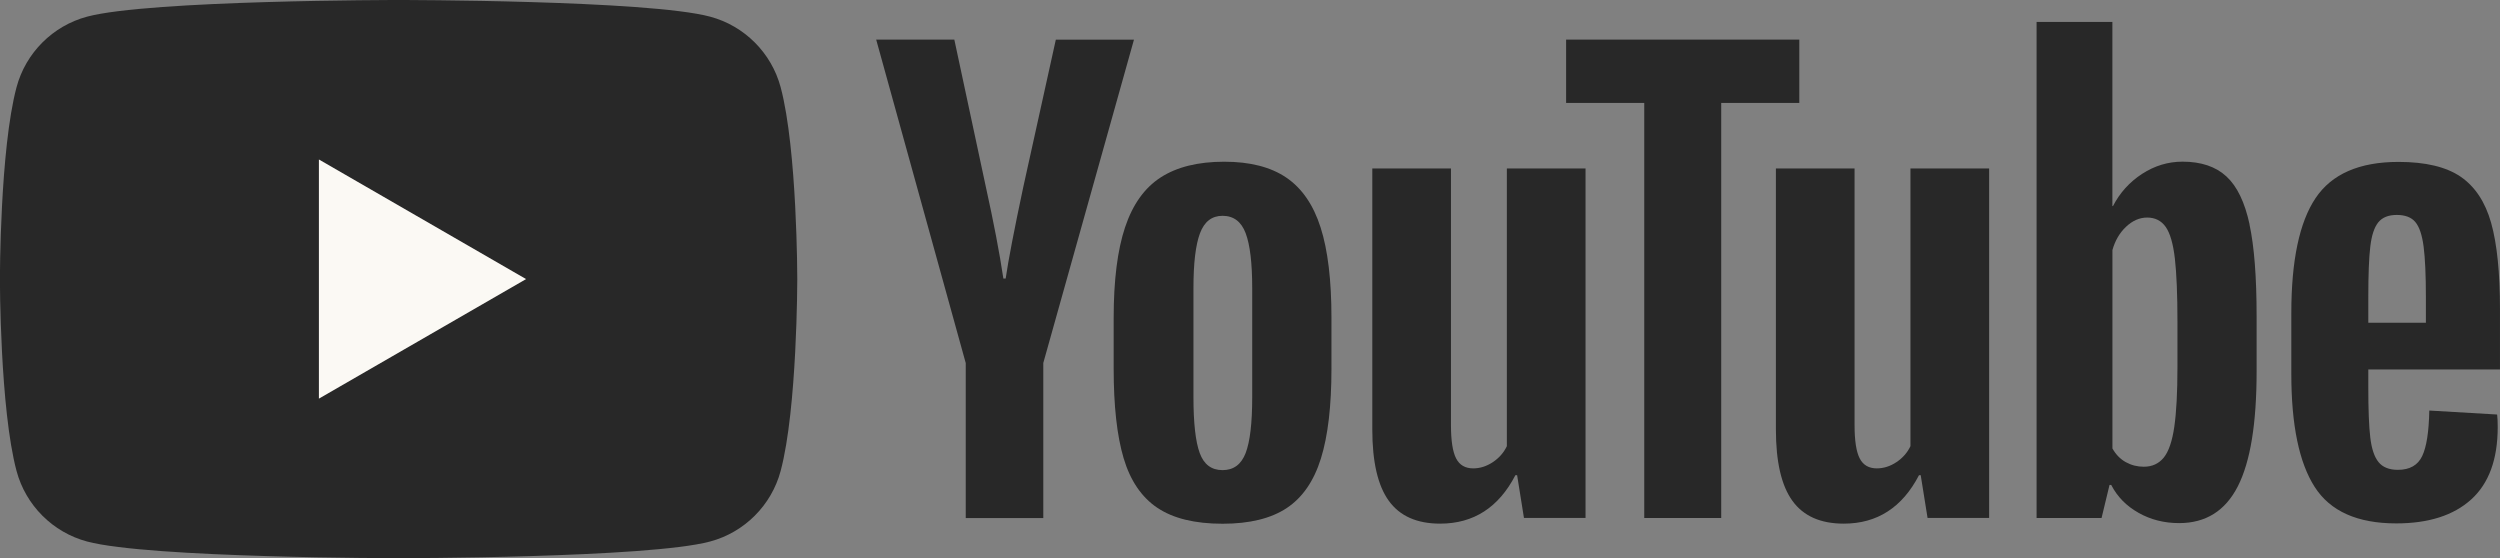
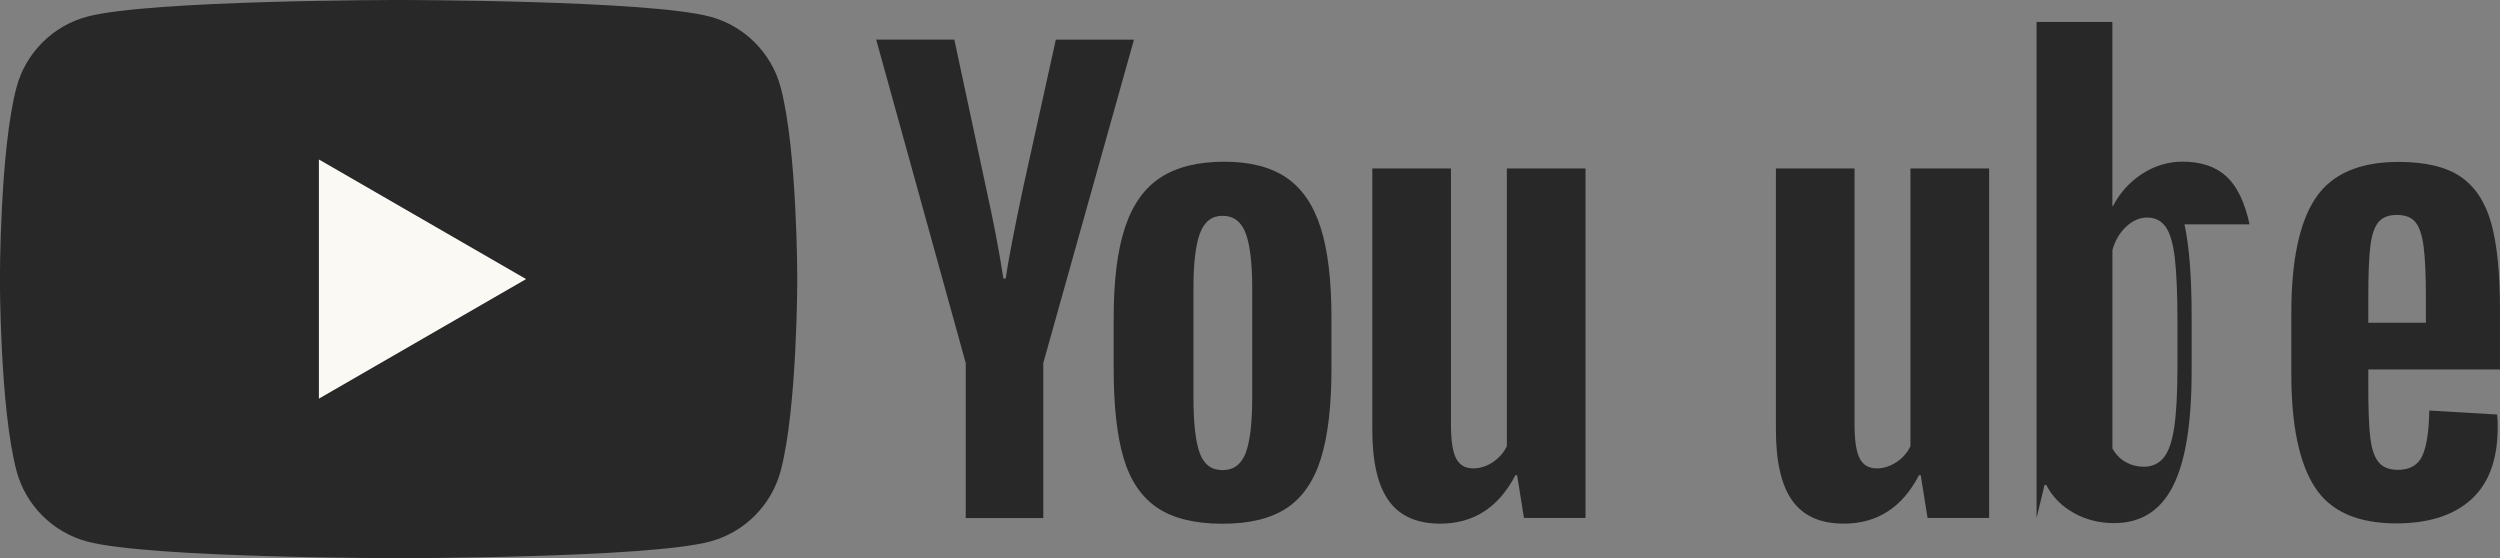
<svg xmlns="http://www.w3.org/2000/svg" viewBox="0 0 51.481 11.493">
  <rect x="0" y="0" width="51.481" height="11.493" fill="#808080" stroke="none" />
  <defs>
    <style>.d{fill:#fbf9f4;}.e{fill:#282828;}.f{mix-blend-mode:multiply;}.g{isolation:isolate;}</style>
  </defs>
  <g class="g">
    <g id="b">
      <g id="c">
        <g>
          <g class="f">
            <g>
              <path class="e" d="M23.831,10.456c-.325-.219-.556-.56-.693-1.021-.137-.462-.205-1.076-.205-1.843v-1.045c0-.775,.078-1.397,.235-1.867,.157-.47,.401-.812,.734-1.027,.333-.215,.769-.323,1.309-.323,.532,0,.959,.11,1.28,.329,.321,.219,.556,.562,.704,1.027,.149,.466,.223,1.086,.223,1.861v1.045c0,.767-.072,1.384-.217,1.849-.145,.466-.38,.806-.704,1.021-.325,.215-.765,.323-1.321,.323-.571,0-1.02-.11-1.344-.329Zm1.82-1.127c.09-.235,.135-.618,.135-1.151v-2.243c0-.517-.045-.894-.135-1.133-.09-.239-.249-.358-.476-.358-.219,0-.374,.119-.464,.358-.09,.239-.135,.616-.135,1.133v2.243c0,.532,.043,.916,.129,1.151,.086,.235,.242,.352,.47,.352s.385-.117,.476-.352Z" />
              <path class="e" d="M48.769,7.608v.364c0,.462,.013,.808,.041,1.039,.027,.231,.084,.399,.17,.505,.086,.106,.219,.159,.399,.159,.242,0,.409-.094,.499-.282,.09-.188,.139-.501,.147-.939l1.397,.082c.008,.063,.012,.149,.012,.258,0,.665-.182,1.162-.546,1.491s-.879,.493-1.544,.493c-.798,0-1.358-.25-1.679-.751-.321-.501-.481-1.276-.481-2.325v-1.256c0-1.08,.166-1.869,.499-2.366,.333-.497,.902-.746,1.708-.746,.556,0,.982,.102,1.28,.305,.297,.204,.507,.521,.628,.951,.121,.431,.182,1.026,.182,1.785v1.233h-2.712Zm.205-3.029c-.082,.102-.137,.268-.164,.499-.028,.231-.041,.581-.041,1.051v.517h1.186v-.517c0-.462-.016-.812-.047-1.051-.031-.239-.088-.407-.17-.505-.082-.098-.209-.147-.382-.147s-.299,.051-.382,.153Z" />
              <path class="e" d="M19.886,7.473l-1.843-6.657h1.609l.646,3.018c.164,.744,.286,1.378,.364,1.902h.047c.055-.376,.176-1.006,.364-1.89l.669-3.029h1.609l-1.867,6.657v3.194h-1.597v-3.194Z" />
              <path class="e" d="M32.65,3.469v7.197h-1.268l-.141-.881h-.035c-.345,.665-.861,.998-1.55,.998-.478,0-.83-.156-1.057-.47-.227-.313-.34-.802-.34-1.468V3.469h1.62v5.284c0,.321,.035,.55,.106,.687,.07,.137,.188,.205,.352,.205,.141,0,.276-.043,.405-.129,.129-.086,.225-.196,.288-.329V3.469h1.62Z" />
              <path class="e" d="M40.961,3.469v7.197h-1.268l-.141-.881h-.035c-.345,.665-.861,.998-1.55,.998-.478,0-.83-.156-1.057-.47-.227-.313-.34-.802-.34-1.468V3.469h1.62v5.284c0,.321,.035,.55,.106,.687,.07,.137,.188,.205,.352,.205,.141,0,.276-.043,.405-.129,.129-.086,.225-.196,.288-.329V3.469h1.62Z" />
-               <path class="e" d="M37.053,2.119h-1.609V10.667h-1.585V2.119h-1.609V.816h4.802v1.303Z" />
-               <path class="e" d="M46.324,4.62c-.098-.454-.256-.783-.476-.986-.219-.203-.521-.305-.904-.305-.298,0-.575,.084-.834,.252-.258,.168-.458,.39-.599,.663h-.012V.452h-1.561V10.667h1.338l.164-.681h.035c.125,.243,.313,.434,.564,.575,.25,.141,.528,.211,.834,.211,.548,0,.951-.252,1.209-.757,.258-.505,.387-1.293,.387-2.366v-1.139c0-.806-.049-1.436-.147-1.89Zm-1.485,2.936c0,.525-.022,.935-.065,1.233-.043,.298-.116,.509-.217,.634-.102,.125-.239,.188-.411,.188-.133,0-.256-.031-.37-.094-.114-.063-.205-.156-.276-.282V5.149c.055-.196,.149-.356,.282-.481,.133-.125,.278-.188,.434-.188,.164,0,.292,.065,.382,.194,.09,.129,.153,.346,.188,.652,.035,.305,.053,.74,.053,1.303v.928Z" />
+               <path class="e" d="M46.324,4.62c-.098-.454-.256-.783-.476-.986-.219-.203-.521-.305-.904-.305-.298,0-.575,.084-.834,.252-.258,.168-.458,.39-.599,.663h-.012V.452h-1.561V10.667l.164-.681h.035c.125,.243,.313,.434,.564,.575,.25,.141,.528,.211,.834,.211,.548,0,.951-.252,1.209-.757,.258-.505,.387-1.293,.387-2.366v-1.139c0-.806-.049-1.436-.147-1.89Zm-1.485,2.936c0,.525-.022,.935-.065,1.233-.043,.298-.116,.509-.217,.634-.102,.125-.239,.188-.411,.188-.133,0-.256-.031-.37-.094-.114-.063-.205-.156-.276-.282V5.149c.055-.196,.149-.356,.282-.481,.133-.125,.278-.188,.434-.188,.164,0,.292,.065,.382,.194,.09,.129,.153,.346,.188,.652,.035,.305,.053,.74,.053,1.303v.928Z" />
            </g>
          </g>
          <g class="f">
            <path class="e" d="M16.075,1.795c-.189-.706-.745-1.263-1.452-1.452-1.28-.343-6.415-.343-6.415-.343,0,0-5.134,0-6.415,.343-.706,.189-1.263,.745-1.452,1.452-.343,1.28-.343,3.952-.343,3.952,0,0,0,2.671,.343,3.952,.189,.706,.745,1.263,1.452,1.452,1.28,.343,6.415,.343,6.415,.343,0,0,5.134,0,6.415-.343,.706-.189,1.263-.745,1.452-1.452,.343-1.28,.343-3.952,.343-3.952,0,0,0-2.671-.343-3.952Z" />
            <polygon class="d" points="6.567 8.209 6.567 3.284 10.833 5.747 6.567 8.209" />
          </g>
        </g>
      </g>
    </g>
  </g>
</svg>